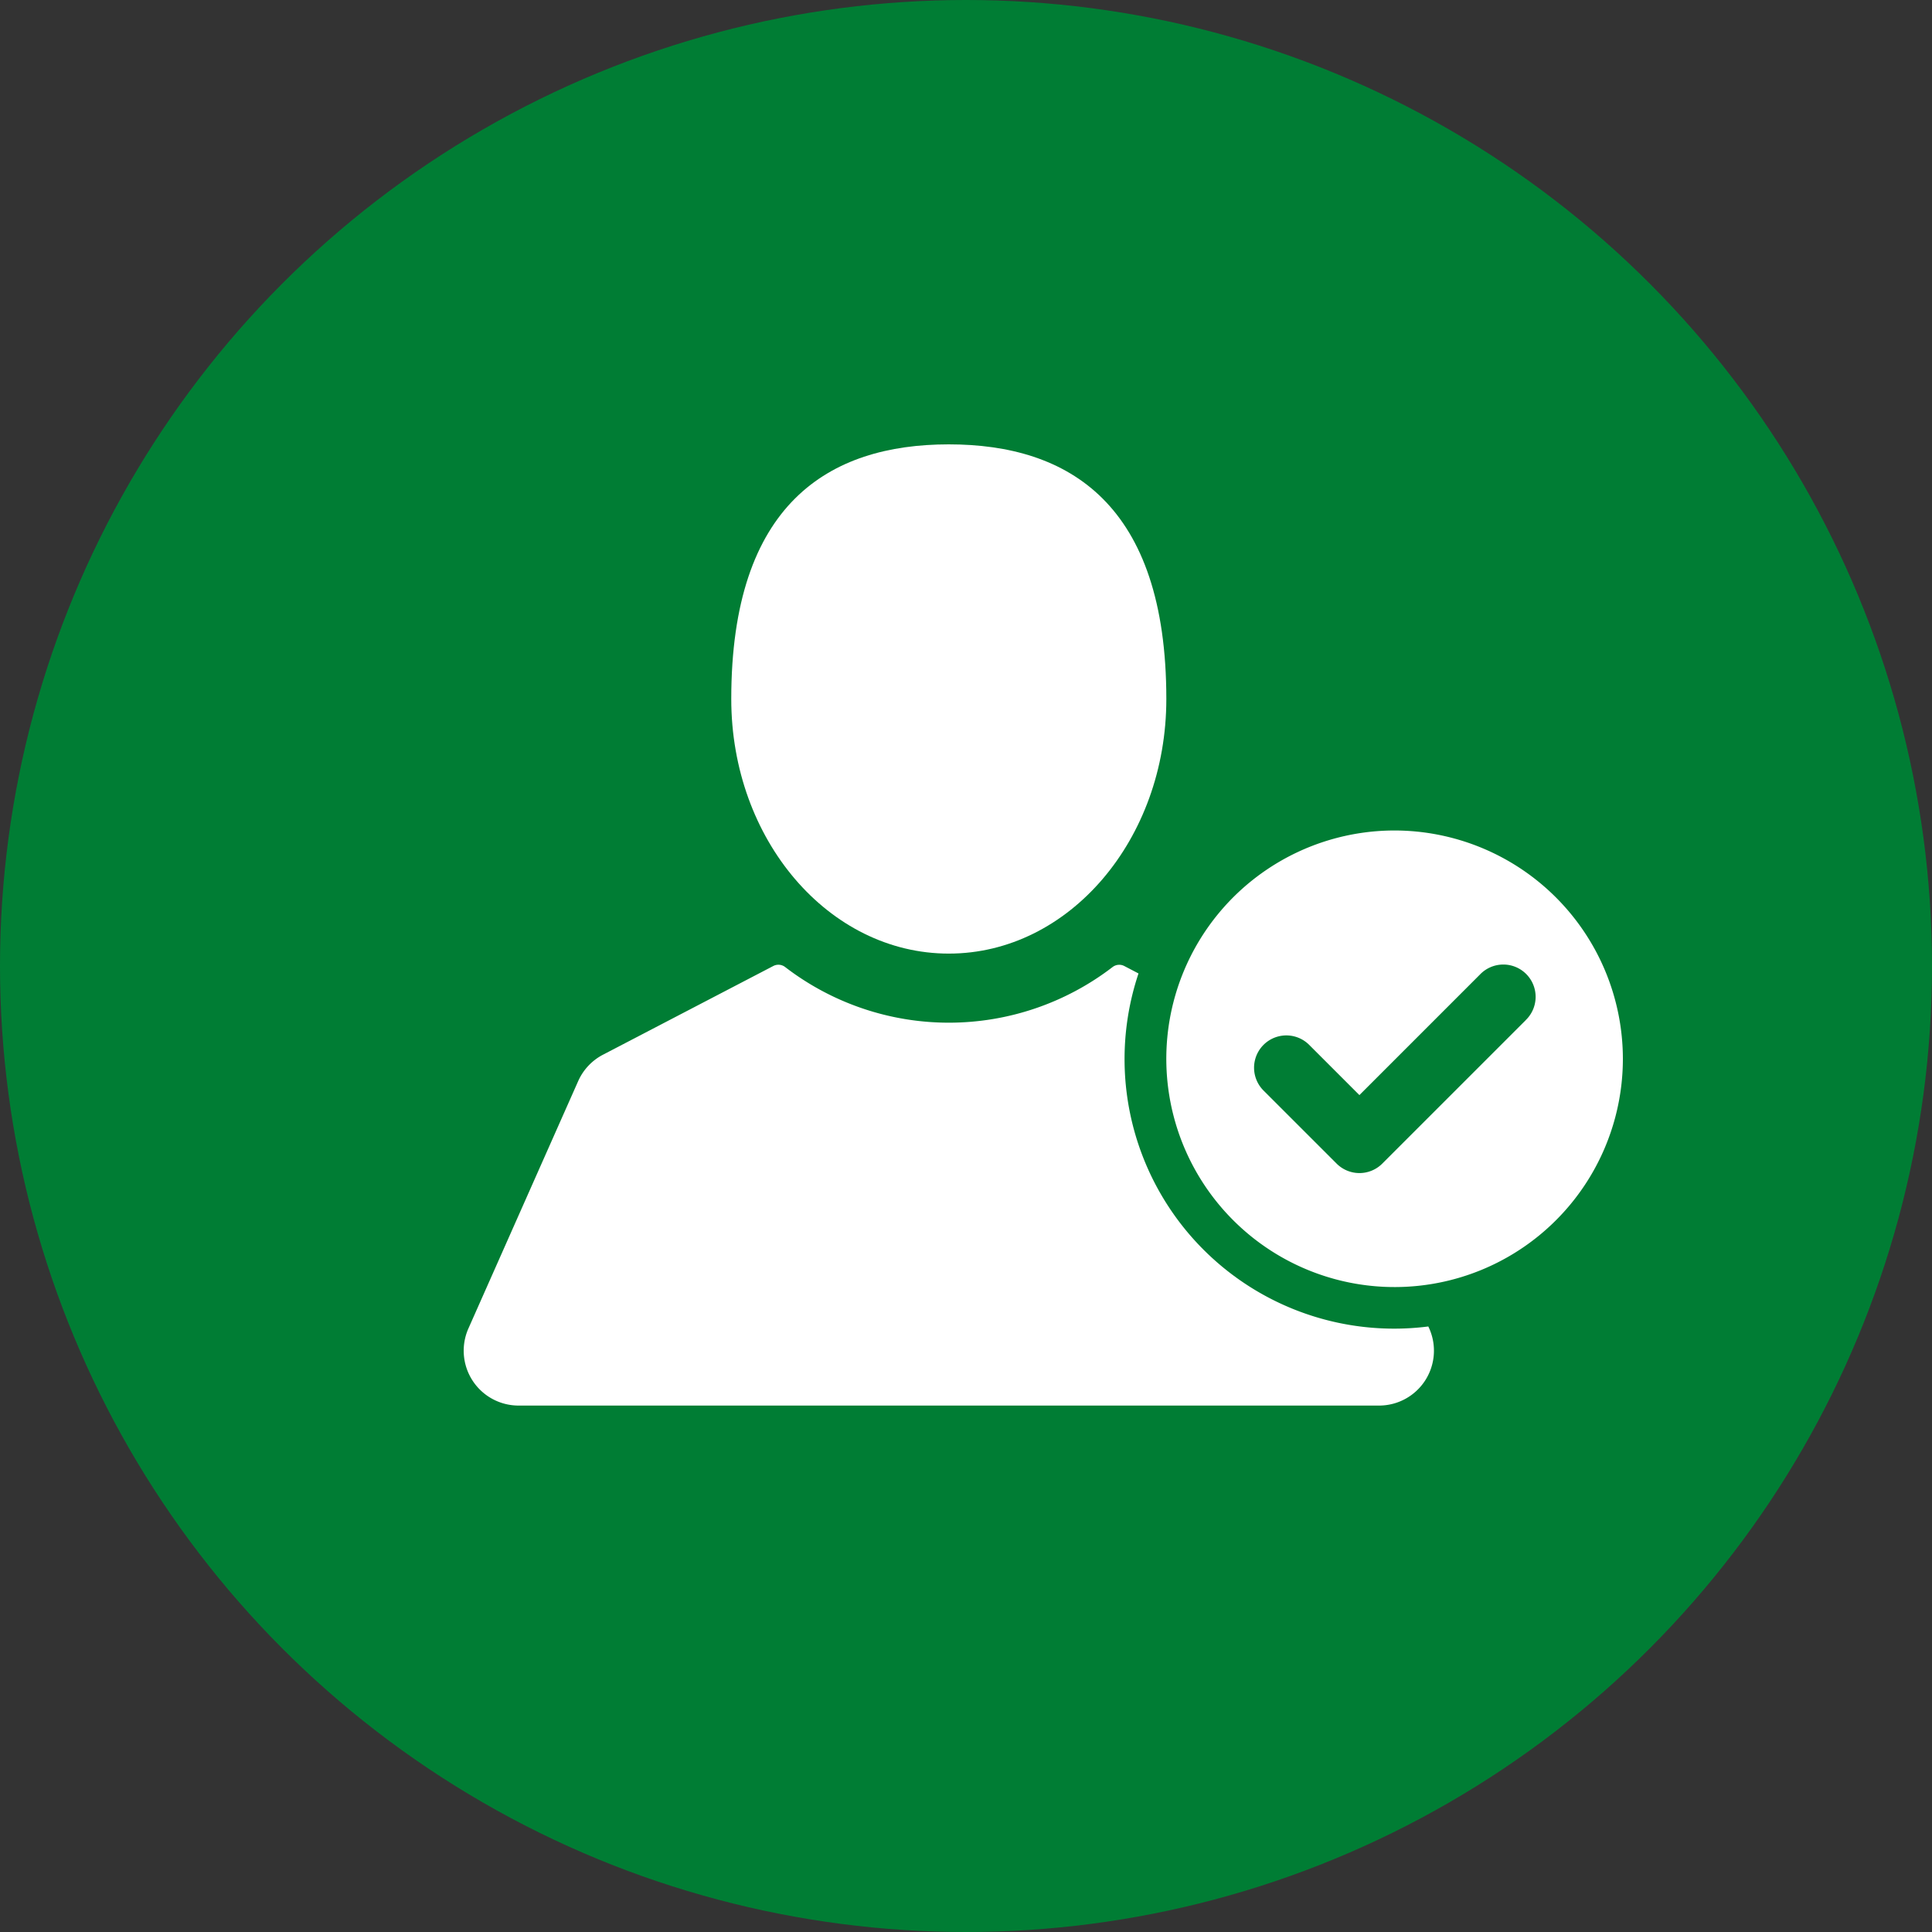
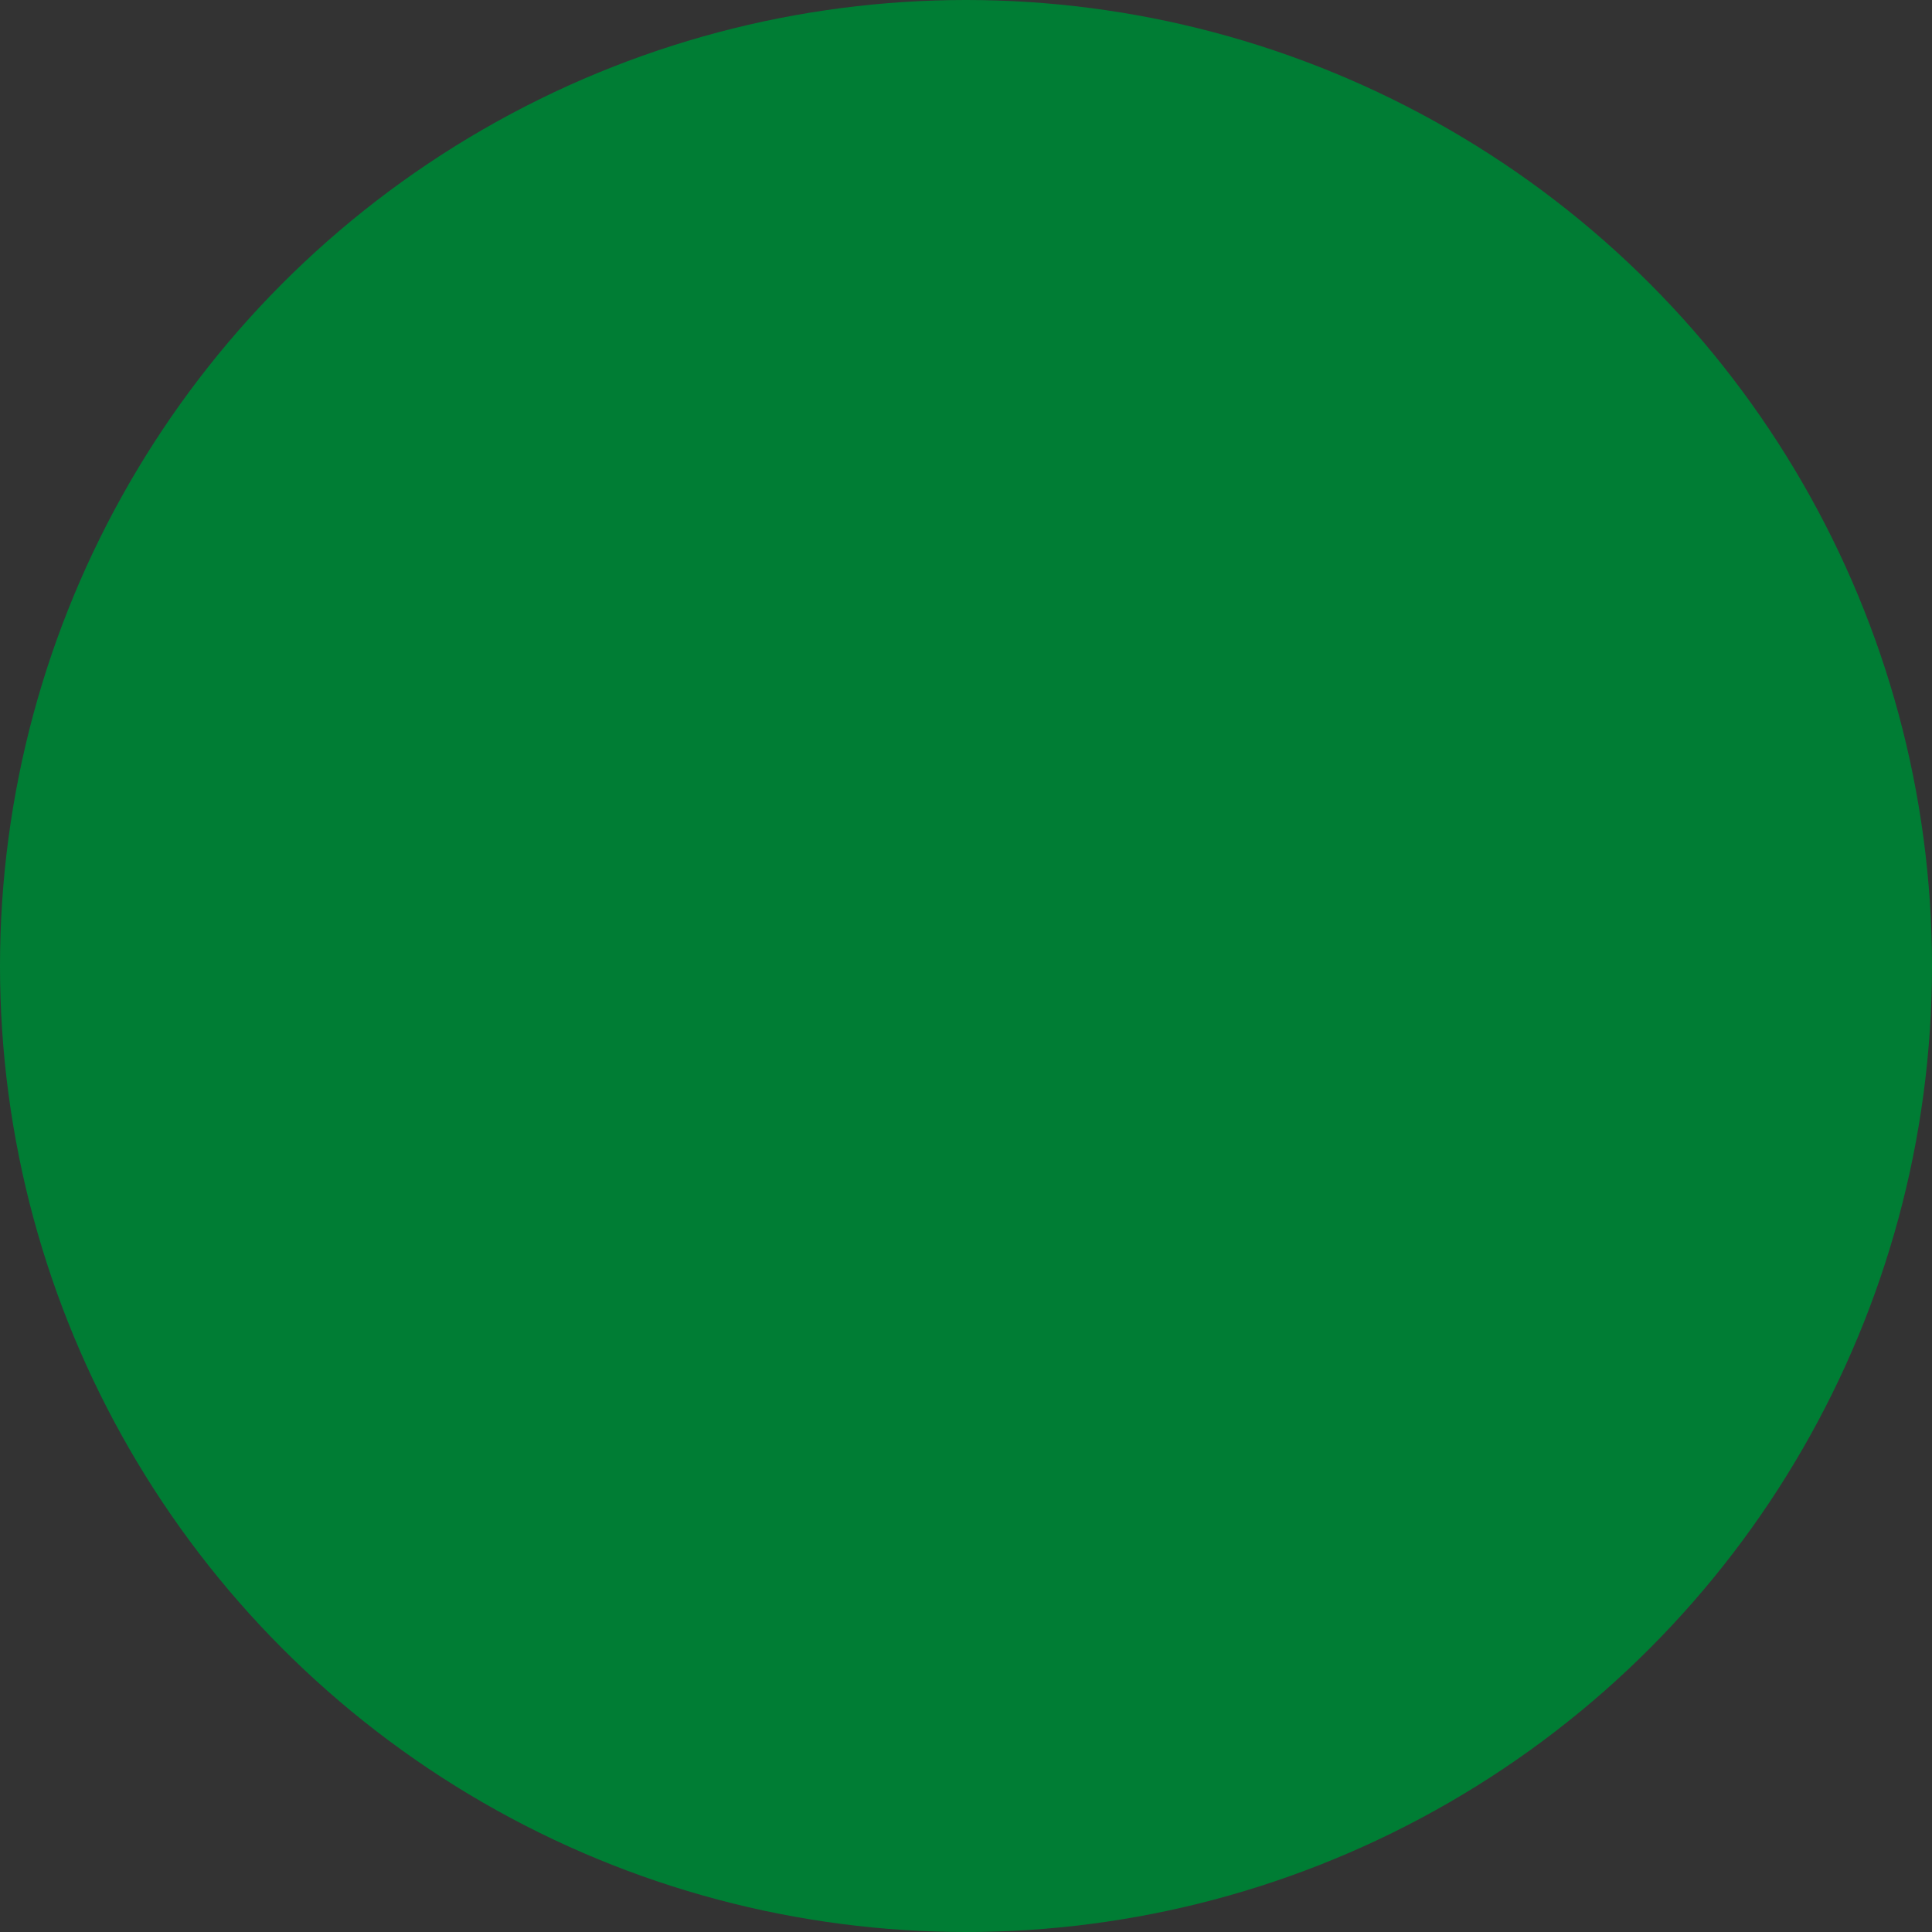
<svg xmlns="http://www.w3.org/2000/svg" width="100" height="100" viewBox="0 0 100 100">
  <rect x="0" y="0" width="100" height="100" fill="#333333" stroke="none" />
  <defs>
    <clipPath id="clip-path">
-       <rect id="Rechteck_419" data-name="Rechteck 419" width="60" height="49.748" transform="translate(0 0)" fill="none" />
-     </clipPath>
+       </clipPath>
  </defs>
  <g id="Gruppe_2493" data-name="Gruppe 2493" transform="translate(-6429 -4197)">
    <g id="Gruppe_2491" data-name="Gruppe 2491" transform="translate(5286 2603)">
      <circle id="Ellipse_13" data-name="Ellipse 13" cx="50" cy="50" r="50" transform="translate(1143 1594)" fill="#007d34" />
    </g>
    <g id="Gruppe_2492" data-name="Gruppe 2492" transform="translate(6449 4222)">
      <g id="Gruppe_559" data-name="Gruppe 559" transform="translate(4 -2)" clip-path="url(#clip-path)">
        <path id="Pfad_1254" data-name="Pfad 1254" d="M25.11,26.358c6.218,0,11.259-5.9,11.259-13.179C36.369,3.086,31.328,0,25.11,0S13.85,3.086,13.85,13.179c0,7.278,5.041,13.179,11.26,13.179" fill="#fff" />
        <path id="Pfad_1255" data-name="Pfad 1255" d="M49.929,45.658a13.954,13.954,0,0,1-15-18.272L34.191,27a.568.568,0,0,0-.6.051,13.907,13.907,0,0,1-16.956,0A.57.57,0,0,0,16.026,27L7.21,31.592a2.842,2.842,0,0,0-1.284,1.367l-5.68,12.8a2.84,2.84,0,0,0,2.6,3.993H47.376a2.84,2.84,0,0,0,2.6-3.993Z" fill="#fff" />
        <path id="Pfad_1256" data-name="Pfad 1256" d="M48.185,19.986A11.816,11.816,0,1,0,60,31.8,11.83,11.83,0,0,0,48.185,19.986m6.785,9.82-7.424,7.423a1.671,1.671,0,0,1-2.362,0L41.4,33.446a1.671,1.671,0,0,1,2.363-2.364l2.6,2.6,6.241-6.242a1.672,1.672,0,1,1,2.364,2.364" fill="#fff" />
      </g>
    </g>
  </g>
</svg>